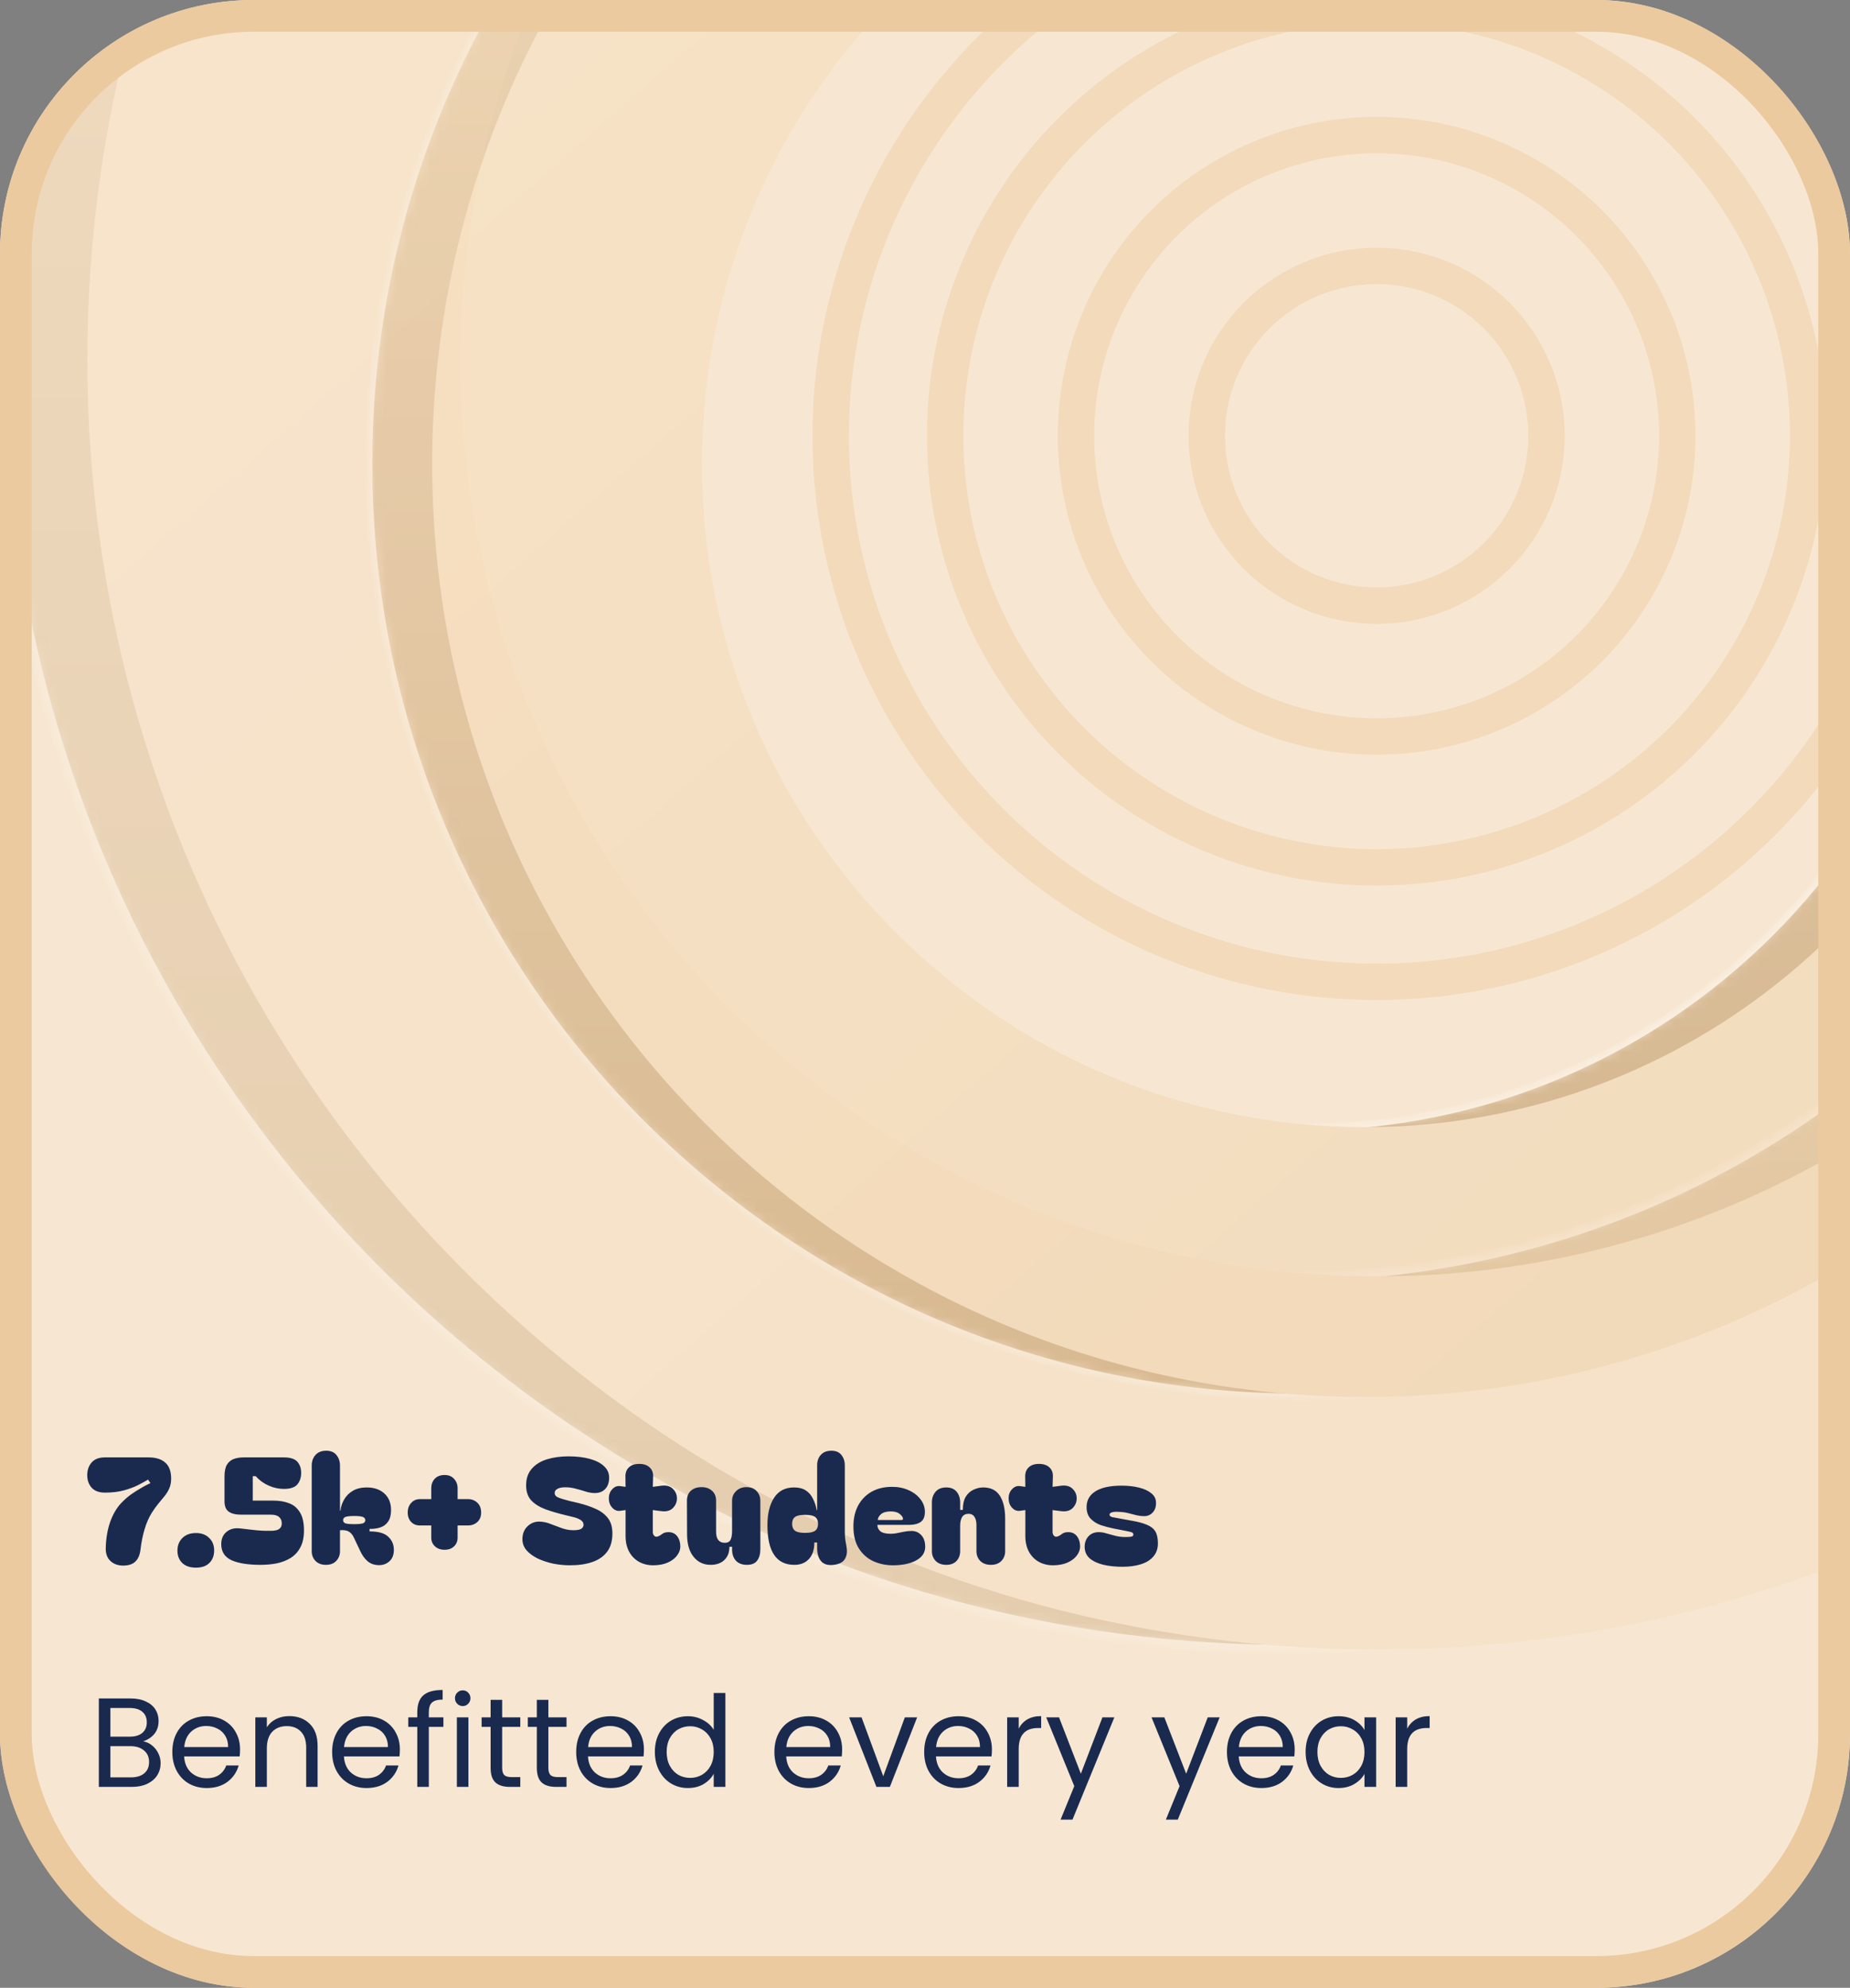
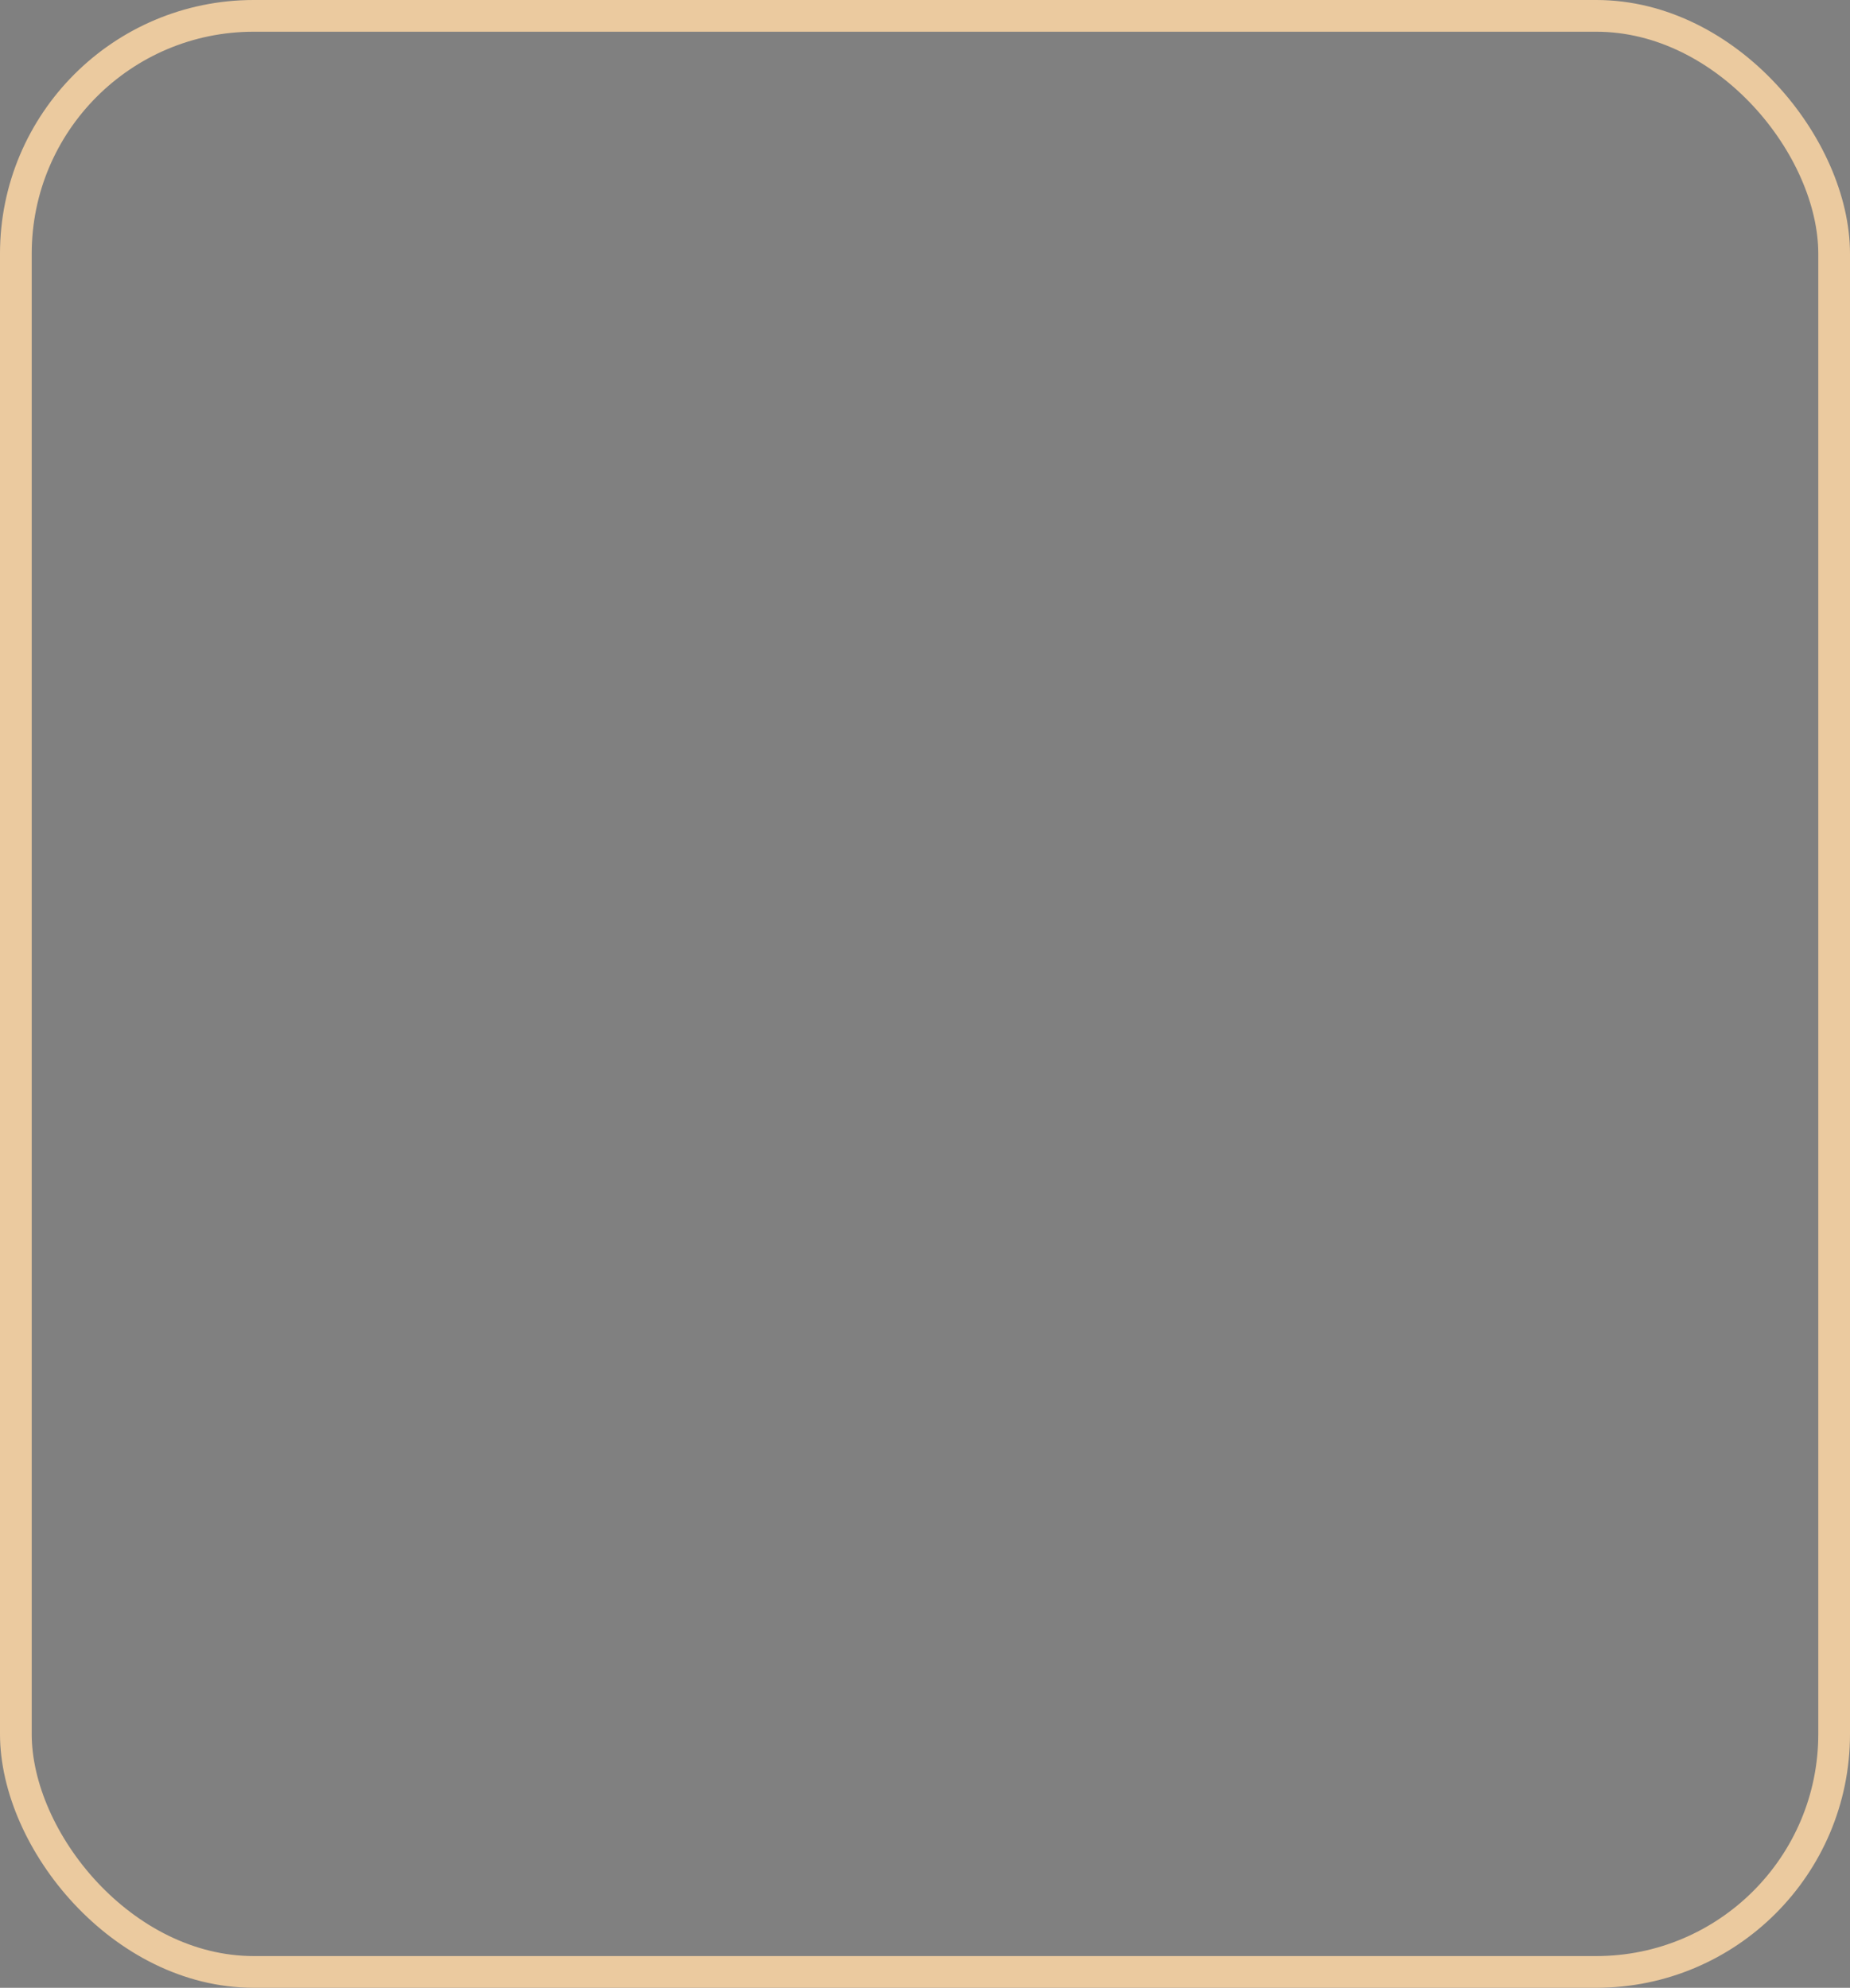
<svg xmlns="http://www.w3.org/2000/svg" width="175" height="188" viewBox="0 0 175 188" fill="none">
  <rect x="0" y="0" width="175" height="188" fill="#808080" stroke="none" />
  <g clip-path="url(#clip0_999_22752)">
    <rect width="175" height="188" rx="24" fill="#F7E7D2" />
    <g opacity="0.41">
      <mask id="path-3-inside-1_999_22752" fill="white">
        <path d="M211.397 43.878C211.397 92.615 171.888 132.124 123.151 132.124C74.414 132.124 34.905 92.615 34.905 43.878C34.905 -4.859 74.414 -44.368 123.151 -44.368C171.888 -44.368 211.397 -4.859 211.397 43.878ZM60.429 43.878C60.429 78.519 88.511 106.601 123.151 106.601C157.792 106.601 185.874 78.519 185.874 43.878C185.874 9.237 157.792 -18.845 123.151 -18.845C88.511 -18.845 60.429 9.237 60.429 43.878Z" />
      </mask>
      <path d="M211.397 43.878C211.397 92.615 171.888 132.124 123.151 132.124C74.414 132.124 34.905 92.615 34.905 43.878C34.905 -4.859 74.414 -44.368 123.151 -44.368C171.888 -44.368 211.397 -4.859 211.397 43.878ZM60.429 43.878C60.429 78.519 88.511 106.601 123.151 106.601C157.792 106.601 185.874 78.519 185.874 43.878C185.874 9.237 157.792 -18.845 123.151 -18.845C88.511 -18.845 60.429 9.237 60.429 43.878Z" fill="url(#paint0_linear_999_22752)" stroke="white" stroke-width="0.629" mask="url(#path-3-inside-1_999_22752)" />
      <path d="M217.375 43.878C217.375 92.615 177.866 132.124 129.129 132.124C80.392 132.124 40.883 92.615 40.883 43.878C40.883 -4.859 80.392 -44.368 129.129 -44.368C177.866 -44.368 217.375 -4.859 217.375 43.878ZM66.406 43.878C66.406 78.519 94.488 106.601 129.129 106.601C163.77 106.601 191.852 78.519 191.852 43.878C191.852 9.237 163.77 -18.845 129.129 -18.845C94.488 -18.845 66.406 9.237 66.406 43.878Z" fill="url(#paint1_linear_999_22752)" />
    </g>
    <g opacity="0.45">
      <circle cx="130.223" cy="41.216" r="16.067" stroke="#EBCA9F" stroke-width="3.443" />
      <circle cx="130.222" cy="41.216" r="28.441" stroke="#EBCA9F" stroke-width="3.443" />
      <circle cx="130.223" cy="41.216" r="40.816" stroke="#EBCA9F" stroke-width="3.443" />
-       <circle cx="130.223" cy="41.216" r="51.643" stroke="#EBCA9F" stroke-width="3.443" />
    </g>
    <g opacity="0.21">
      <mask id="path-9-inside-2_999_22752" fill="white">
        <path d="M244 34C244 101.379 189.379 156 122 156C54.621 156 0 101.379 0 34C0 -33.379 54.621 -88 122 -88C189.379 -88 244 -33.379 244 34ZM35.286 34C35.286 81.891 74.109 120.714 122 120.714C169.891 120.714 208.714 81.891 208.714 34C208.714 -13.891 169.891 -52.714 122 -52.714C74.109 -52.714 35.286 -13.891 35.286 34Z" />
      </mask>
      <path d="M244 34C244 101.379 189.379 156 122 156C54.621 156 0 101.379 0 34C0 -33.379 54.621 -88 122 -88C189.379 -88 244 -33.379 244 34ZM35.286 34C35.286 81.891 74.109 120.714 122 120.714C169.891 120.714 208.714 81.891 208.714 34C208.714 -13.891 169.891 -52.714 122 -52.714C74.109 -52.714 35.286 -13.891 35.286 34Z" fill="url(#paint2_linear_999_22752)" stroke="white" stroke-width="0.87" mask="url(#path-9-inside-2_999_22752)" />
      <path d="M252.264 34C252.264 101.379 197.642 156 130.264 156C62.885 156 8.264 101.379 8.264 34C8.264 -33.379 62.885 -88 130.264 -88C197.642 -88 252.264 -33.379 252.264 34ZM43.55 34C43.55 81.891 82.373 120.714 130.264 120.714C178.154 120.714 216.977 81.891 216.977 34C216.977 -13.891 178.154 -52.714 130.264 -52.714C82.373 -52.714 43.55 -13.891 43.55 34Z" fill="url(#paint3_linear_999_22752)" />
    </g>
    <path d="M14.006 139.936C13.745 140.095 13.423 140.272 13.04 140.468C12.667 140.655 12.223 140.818 11.71 140.958C11.197 141.098 10.604 141.168 9.932 141.168C9.372 141.168 8.952 141.014 8.672 140.706C8.392 140.389 8.252 139.992 8.252 139.516C8.252 139.031 8.392 138.629 8.672 138.312C8.952 137.995 9.372 137.836 9.932 137.836H14.048C14.739 137.836 15.266 137.999 15.63 138.326C16.003 138.653 16.19 139.157 16.19 139.838C16.19 140.183 16.134 140.487 16.022 140.748C15.91 141.009 15.761 141.257 15.574 141.49C15.387 141.723 15.187 141.966 14.972 142.218C14.767 142.47 14.566 142.75 14.37 143.058C14.081 143.515 13.847 144.047 13.67 144.654C13.493 145.261 13.367 145.891 13.292 146.544C13.236 147.039 13.077 147.417 12.816 147.678C12.564 147.93 12.191 148.061 11.696 148.07C11.192 148.079 10.781 147.939 10.464 147.65C10.147 147.361 9.993 146.955 10.002 146.432C10.021 145.527 10.161 144.696 10.422 143.94C10.693 143.184 11.057 142.573 11.514 142.106C11.785 141.826 12.074 141.574 12.382 141.35C12.699 141.126 12.998 140.935 13.278 140.776C13.558 140.608 13.787 140.482 13.964 140.398C14.141 140.314 14.23 140.272 14.23 140.272L14.006 139.936ZM18.535 148.266C17.985 148.266 17.555 148.121 17.247 147.832C16.939 147.533 16.785 147.141 16.785 146.656C16.785 146.161 16.944 145.76 17.262 145.452C17.579 145.144 18.003 144.99 18.535 144.99C19.058 144.99 19.474 145.144 19.782 145.452C20.099 145.751 20.258 146.147 20.258 146.642C20.258 147.127 20.108 147.519 19.809 147.818C19.511 148.117 19.086 148.266 18.535 148.266ZM25.87 141.924C26.43 141.924 26.924 142.008 27.354 142.176C27.793 142.344 28.133 142.633 28.376 143.044C28.628 143.445 28.754 144.015 28.754 144.752C28.754 145.396 28.637 145.933 28.404 146.362C28.18 146.782 27.872 147.113 27.48 147.356C27.097 147.589 26.663 147.757 26.178 147.86C25.692 147.953 25.189 148 24.666 148C23.48 148 22.561 147.855 21.908 147.566C21.255 147.267 20.928 146.759 20.928 146.04C20.928 145.536 21.096 145.149 21.432 144.878C21.768 144.598 22.202 144.491 22.734 144.556C23.145 144.603 23.593 144.654 24.078 144.71C24.563 144.766 25.076 144.789 25.618 144.78C25.982 144.78 26.243 144.724 26.402 144.612C26.57 144.491 26.654 144.318 26.654 144.094C26.654 143.823 26.57 143.618 26.402 143.478C26.243 143.329 25.982 143.254 25.618 143.254H22.804C22.3 143.254 21.913 143.161 21.642 142.974C21.371 142.787 21.236 142.451 21.236 141.966V139.656C21.236 139.171 21.311 138.797 21.46 138.536C21.619 138.275 21.833 138.093 22.104 137.99C22.384 137.887 22.701 137.836 23.056 137.836H26.85C27.456 137.836 27.881 137.971 28.124 138.242C28.366 138.513 28.488 138.867 28.488 139.306C28.488 139.745 28.366 140.109 28.124 140.398C27.881 140.678 27.456 140.818 26.85 140.818C26.364 140.818 25.879 140.711 25.394 140.496C24.918 140.281 24.517 139.987 24.19 139.614H23.91V141.924H25.87ZM30.831 148C30.421 148 30.094 147.879 29.851 147.636C29.609 147.384 29.487 147.076 29.487 146.712V138.606C29.487 138.214 29.604 137.883 29.837 137.612C30.08 137.341 30.421 137.206 30.859 137.206C31.289 137.206 31.611 137.341 31.825 137.612C32.049 137.883 32.161 138.219 32.161 138.62V142.862L32.203 142.876C32.25 142.484 32.371 142.125 32.567 141.798C32.763 141.462 33.039 141.191 33.393 140.986C33.748 140.781 34.182 140.678 34.695 140.678C35.386 140.678 35.941 140.869 36.361 141.252C36.781 141.635 36.991 142.157 36.991 142.82C36.991 143.277 36.898 143.641 36.711 143.912C36.534 144.173 36.291 144.355 35.983 144.458C35.675 144.561 35.335 144.607 34.961 144.598V144.836C35.792 144.836 36.38 145.004 36.725 145.34C37.08 145.667 37.257 146.082 37.257 146.586C37.257 147.053 37.117 147.412 36.837 147.664C36.557 147.916 36.221 148.037 35.829 148.028C35.4 148.019 35.045 147.893 34.765 147.65C34.485 147.407 34.252 147.081 34.065 146.67L33.463 145.396C33.342 145.144 33.183 144.962 32.987 144.85C32.801 144.738 32.525 144.696 32.161 144.724V146.712C32.161 147.076 32.04 147.384 31.797 147.636C31.564 147.879 31.242 148 30.831 148ZM32.455 143.772C32.455 143.903 32.521 144.001 32.651 144.066C32.791 144.122 33.076 144.15 33.505 144.15C33.925 144.15 34.205 144.122 34.345 144.066C34.485 144.01 34.555 143.912 34.555 143.772C34.555 143.641 34.485 143.543 34.345 143.478C34.205 143.413 33.93 143.38 33.519 143.38C33.081 143.38 32.791 143.413 32.651 143.478C32.521 143.543 32.455 143.641 32.455 143.772ZM42.055 146.572C41.682 146.572 41.379 146.465 41.145 146.25C40.912 146.035 40.795 145.76 40.795 145.424V144.276H39.717C39.381 144.276 39.106 144.164 38.891 143.94C38.677 143.716 38.569 143.422 38.569 143.058C38.569 142.685 38.677 142.381 38.891 142.148C39.106 141.905 39.381 141.784 39.717 141.784H40.795V140.734C40.795 140.398 40.903 140.109 41.117 139.866C41.341 139.623 41.654 139.502 42.055 139.502C42.438 139.502 42.737 139.623 42.951 139.866C43.175 140.109 43.287 140.403 43.287 140.748V141.784H44.295C44.622 141.784 44.907 141.896 45.149 142.12C45.392 142.344 45.513 142.657 45.513 143.058C45.513 143.431 45.392 143.73 45.149 143.954C44.907 144.169 44.613 144.276 44.267 144.276H43.287V145.424C43.287 145.76 43.175 146.035 42.951 146.25C42.727 146.465 42.429 146.572 42.055 146.572ZM53.926 148.042C53.403 148.042 52.876 147.991 52.344 147.888C51.821 147.776 51.336 147.617 50.888 147.412C50.449 147.197 50.095 146.941 49.824 146.642C49.553 146.334 49.418 145.979 49.418 145.578C49.418 145.065 49.581 144.654 49.908 144.346C50.235 144.038 50.617 143.893 51.056 143.912C51.401 143.921 51.747 143.996 52.092 144.136C52.437 144.267 52.787 144.397 53.142 144.528C53.506 144.659 53.87 144.724 54.234 144.724C54.598 144.724 54.85 144.677 54.99 144.584C55.13 144.491 55.2 144.365 55.2 144.206C55.2 144.019 55.102 143.865 54.906 143.744C54.71 143.623 54.463 143.529 54.164 143.464L53.478 143.296C52.769 143.128 52.134 142.941 51.574 142.736C51.014 142.521 50.571 142.241 50.244 141.896C49.927 141.541 49.768 141.07 49.768 140.482C49.768 139.838 49.945 139.315 50.3 138.914C50.655 138.503 51.135 138.205 51.742 138.018C52.349 137.831 53.025 137.738 53.772 137.738C54.537 137.738 55.209 137.817 55.788 137.976C56.367 138.135 56.815 138.363 57.132 138.662C57.459 138.961 57.622 139.325 57.622 139.754C57.622 140.211 57.496 140.571 57.244 140.832C57.001 141.084 56.675 141.21 56.264 141.21C55.993 141.21 55.709 141.163 55.41 141.07C55.121 140.977 54.813 140.888 54.486 140.804C54.169 140.711 53.828 140.664 53.464 140.664C53.137 140.664 52.89 140.715 52.722 140.818C52.554 140.911 52.47 141.037 52.47 141.196C52.47 141.392 52.582 141.537 52.806 141.63C53.03 141.723 53.399 141.835 53.912 141.966L54.696 142.148C55.34 142.307 55.905 142.498 56.39 142.722C56.875 142.946 57.253 143.24 57.524 143.604C57.795 143.968 57.93 144.444 57.93 145.032C57.93 145.741 57.762 146.32 57.426 146.768C57.09 147.207 56.623 147.529 56.026 147.734C55.429 147.939 54.729 148.042 53.926 148.042ZM61.78 148.042C61.285 148.042 60.837 147.93 60.436 147.706C60.044 147.482 59.736 147.165 59.512 146.754C59.288 146.334 59.176 145.844 59.176 145.284V142.82L58.658 142.89C58.378 142.927 58.13 142.829 57.916 142.596C57.701 142.363 57.594 142.069 57.594 141.714C57.594 141.359 57.701 141.07 57.916 140.846C58.13 140.613 58.378 140.515 58.658 140.552L59.176 140.622L59.162 139.67C59.153 139.297 59.26 139.003 59.484 138.788C59.708 138.564 60.035 138.452 60.464 138.452C60.893 138.452 61.224 138.564 61.458 138.788C61.691 139.003 61.798 139.297 61.78 139.67L61.752 140.622L62.494 140.524C62.998 140.449 63.38 140.543 63.642 140.804C63.903 141.056 64.034 141.359 64.034 141.714C64.034 142.069 63.903 142.377 63.642 142.638C63.39 142.89 63.021 142.983 62.536 142.918L61.752 142.82V144.906C61.752 145.027 61.794 145.139 61.878 145.242C61.962 145.335 62.065 145.363 62.186 145.326C62.326 145.289 62.471 145.209 62.62 145.088C62.779 144.967 62.979 144.906 63.222 144.906C63.586 144.906 63.866 145.037 64.062 145.298C64.258 145.559 64.356 145.881 64.356 146.264C64.356 146.563 64.249 146.852 64.034 147.132C63.828 147.403 63.535 147.622 63.152 147.79C62.769 147.958 62.312 148.042 61.78 148.042ZM67.22 148C66.566 148 66.034 147.753 65.624 147.258C65.213 146.763 65.003 146.068 64.994 145.172L64.98 141.938C64.98 141.537 65.101 141.224 65.344 141C65.596 140.767 65.936 140.65 66.366 140.65C66.776 140.65 67.108 140.767 67.36 141C67.612 141.224 67.738 141.537 67.738 141.938V144.864C67.738 145.564 68.013 145.914 68.564 145.914C68.834 145.914 69.016 145.816 69.11 145.62C69.203 145.415 69.25 145.153 69.25 144.836V141.938C69.25 141.574 69.376 141.271 69.628 141.028C69.88 140.776 70.206 140.65 70.608 140.65C71.028 140.65 71.35 140.776 71.574 141.028C71.807 141.271 71.924 141.574 71.924 141.938V146.53C71.924 146.978 71.821 147.337 71.616 147.608C71.42 147.869 71.098 148 70.65 148C70.211 148 69.866 147.869 69.614 147.608C69.371 147.337 69.25 146.978 69.25 146.53V146.292H68.998C68.998 146.833 68.834 147.253 68.508 147.552C68.19 147.851 67.761 148 67.22 148ZM75.141 148C73.443 148 72.594 146.749 72.594 144.248C72.594 143.165 72.803 142.302 73.224 141.658C73.644 141.005 74.273 140.678 75.114 140.678C75.571 140.678 75.939 140.771 76.219 140.958C76.509 141.145 76.733 141.401 76.891 141.728C77.059 142.045 77.181 142.414 77.255 142.834L77.297 142.82V138.578C77.297 138.195 77.409 137.873 77.633 137.612C77.867 137.341 78.203 137.206 78.641 137.206C79.071 137.206 79.388 137.341 79.594 137.612C79.808 137.873 79.915 138.205 79.915 138.606V144.906C79.915 145.223 79.939 145.517 79.986 145.788C80.041 146.049 80.084 146.311 80.112 146.572C80.139 146.927 80.065 147.235 79.888 147.496C79.719 147.748 79.416 147.911 78.978 147.986C78.408 148.079 77.984 147.981 77.704 147.692C77.433 147.403 77.297 146.973 77.297 146.404V145.886H77.031C77.031 146.567 76.859 147.09 76.513 147.454C76.177 147.818 75.72 148 75.141 148ZM74.931 144.122C74.931 144.411 75.02 144.626 75.198 144.766C75.375 144.906 75.692 144.976 76.15 144.976C76.616 144.976 76.938 144.906 77.115 144.766C77.293 144.626 77.382 144.411 77.382 144.122C77.382 143.823 77.293 143.609 77.115 143.478C76.948 143.338 76.63 143.268 76.163 143.268C75.697 143.268 75.375 143.338 75.198 143.478C75.02 143.609 74.931 143.823 74.931 144.122ZM80.728 144.36C80.728 143.623 80.873 142.974 81.162 142.414C81.461 141.854 81.881 141.415 82.422 141.098C82.973 140.781 83.626 140.622 84.382 140.622C84.97 140.622 85.498 140.729 85.964 140.944C86.44 141.159 86.814 141.448 87.084 141.812C87.355 142.167 87.49 142.559 87.49 142.988C87.49 143.436 87.36 143.753 87.098 143.94C86.837 144.127 86.45 144.22 85.936 144.22H82.996C82.996 144.463 83.09 144.663 83.276 144.822C83.472 144.981 83.799 145.06 84.256 145.06C84.49 145.06 84.704 145.037 84.9 144.99C85.106 144.943 85.311 144.901 85.516 144.864C85.731 144.817 85.969 144.794 86.23 144.794C86.604 144.794 86.912 144.929 87.154 145.2C87.397 145.461 87.518 145.825 87.518 146.292C87.518 146.843 87.234 147.272 86.664 147.58C86.104 147.888 85.367 148.042 84.452 148.042C83.808 148.042 83.202 147.916 82.632 147.664C82.072 147.412 81.615 147.015 81.26 146.474C80.906 145.923 80.728 145.219 80.728 144.36ZM85.264 143.758C85.404 143.758 85.451 143.693 85.404 143.562C85.367 143.431 85.255 143.296 85.068 143.156C84.882 143.016 84.611 142.946 84.256 142.946C83.846 142.946 83.538 143.035 83.332 143.212C83.136 143.389 83.038 143.571 83.038 143.758H85.264ZM89.511 148C89.101 148 88.769 147.879 88.517 147.636C88.275 147.384 88.153 147.076 88.153 146.712V142.078C88.153 141.686 88.27 141.355 88.503 141.084C88.737 140.813 89.073 140.678 89.511 140.678C89.941 140.678 90.267 140.813 90.491 141.084C90.715 141.355 90.827 141.695 90.827 142.106V142.806H91.079C91.079 142.274 91.173 141.854 91.359 141.546C91.555 141.238 91.803 141.019 92.101 140.888C92.4 140.748 92.699 140.678 92.997 140.678C93.716 140.678 94.243 140.939 94.579 141.462C94.915 141.975 95.083 142.708 95.083 143.66V146.712C95.083 147.076 94.962 147.384 94.719 147.636C94.477 147.879 94.15 148 93.739 148C93.319 148 92.983 147.879 92.731 147.636C92.489 147.384 92.367 147.076 92.367 146.712V144.234C92.367 143.898 92.302 143.637 92.171 143.45C92.05 143.263 91.868 143.17 91.625 143.17C91.345 143.17 91.14 143.273 91.009 143.478C90.888 143.683 90.827 143.945 90.827 144.262V146.712C90.827 147.076 90.711 147.384 90.477 147.636C90.244 147.879 89.922 148 89.511 148ZM99.596 148.042C99.102 148.042 98.653 147.93 98.252 147.706C97.86 147.482 97.552 147.165 97.328 146.754C97.104 146.334 96.992 145.844 96.992 145.284V142.82L96.474 142.89C96.194 142.927 95.947 142.829 95.732 142.596C95.517 142.363 95.41 142.069 95.41 141.714C95.41 141.359 95.517 141.07 95.732 140.846C95.947 140.613 96.194 140.515 96.474 140.552L96.992 140.622L96.978 139.67C96.969 139.297 97.076 139.003 97.3 138.788C97.524 138.564 97.851 138.452 98.28 138.452C98.71 138.452 99.041 138.564 99.274 138.788C99.507 139.003 99.615 139.297 99.596 139.67L99.568 140.622L100.31 140.524C100.814 140.449 101.197 140.543 101.458 140.804C101.72 141.056 101.85 141.359 101.85 141.714C101.85 142.069 101.72 142.377 101.458 142.638C101.206 142.89 100.838 142.983 100.352 142.918L99.568 142.82V144.906C99.568 145.027 99.61 145.139 99.694 145.242C99.778 145.335 99.881 145.363 100.002 145.326C100.142 145.289 100.287 145.209 100.436 145.088C100.595 144.967 100.796 144.906 101.038 144.906C101.402 144.906 101.682 145.037 101.878 145.298C102.074 145.559 102.172 145.881 102.172 146.264C102.172 146.563 102.065 146.852 101.85 147.132C101.645 147.403 101.351 147.622 100.968 147.79C100.586 147.958 100.128 148.042 99.596 148.042ZM106.187 148.182C105.543 148.182 104.946 148.121 104.395 148C103.854 147.869 103.42 147.669 103.093 147.398C102.767 147.118 102.603 146.749 102.603 146.292C102.603 145.891 102.725 145.559 102.967 145.298C103.21 145.037 103.532 144.906 103.933 144.906C104.185 144.906 104.437 144.948 104.689 145.032C104.951 145.107 105.226 145.181 105.515 145.256C105.805 145.331 106.117 145.368 106.453 145.368C106.752 145.368 106.953 145.354 107.055 145.326C107.158 145.289 107.209 145.223 107.209 145.13C107.209 145.018 107.144 144.943 107.013 144.906C106.892 144.869 106.682 144.822 106.383 144.766L105.375 144.57C104.955 144.486 104.545 144.379 104.143 144.248C103.751 144.108 103.425 143.903 103.163 143.632C102.911 143.361 102.785 142.993 102.785 142.526C102.785 141.891 103.065 141.397 103.625 141.042C104.195 140.687 105.016 140.51 106.089 140.51C106.705 140.51 107.256 140.571 107.741 140.692C108.236 140.813 108.628 140.995 108.917 141.238C109.207 141.471 109.351 141.765 109.351 142.12C109.361 142.503 109.258 142.811 109.043 143.044C108.829 143.277 108.558 143.394 108.231 143.394C107.998 143.394 107.76 143.366 107.517 143.31C107.284 143.245 107.027 143.179 106.747 143.114C106.477 143.039 106.164 142.997 105.809 142.988C105.557 142.969 105.352 142.983 105.193 143.03C105.035 143.077 104.955 143.151 104.955 143.254C104.955 143.366 105.049 143.445 105.235 143.492C105.422 143.529 105.702 143.581 106.075 143.646L107.069 143.828C107.676 143.931 108.157 144.061 108.511 144.22C108.875 144.369 109.137 144.579 109.295 144.85C109.454 145.121 109.533 145.494 109.533 145.97C109.533 146.465 109.389 146.88 109.099 147.216C108.819 147.543 108.427 147.785 107.923 147.944C107.419 148.103 106.841 148.182 106.187 148.182Z" fill="#1A2A4F" />
-     <path d="M13.538 164.692C13.842 164.74 14.118 164.864 14.366 165.064C14.622 165.264 14.822 165.512 14.966 165.808C15.118 166.104 15.194 166.42 15.194 166.756C15.194 167.18 15.086 167.564 14.87 167.908C14.654 168.244 14.338 168.512 13.922 168.712C13.514 168.904 13.03 169 12.47 169H9.35V160.636H12.35C12.918 160.636 13.402 160.732 13.802 160.924C14.202 161.108 14.502 161.36 14.702 161.68C14.902 162 15.002 162.36 15.002 162.76C15.002 163.256 14.866 163.668 14.594 163.996C14.33 164.316 13.978 164.548 13.538 164.692ZM10.442 164.248H12.278C12.79 164.248 13.186 164.128 13.466 163.888C13.746 163.648 13.886 163.316 13.886 162.892C13.886 162.468 13.746 162.136 13.466 161.896C13.186 161.656 12.782 161.536 12.254 161.536H10.442V164.248ZM12.374 168.1C12.918 168.1 13.342 167.972 13.646 167.716C13.95 167.46 14.102 167.104 14.102 166.648C14.102 166.184 13.942 165.82 13.622 165.556C13.302 165.284 12.874 165.148 12.338 165.148H10.442V168.1H12.374ZM22.709 165.46C22.709 165.668 22.697 165.888 22.673 166.12H17.417C17.457 166.768 17.677 167.276 18.077 167.644C18.485 168.004 18.977 168.184 19.553 168.184C20.025 168.184 20.417 168.076 20.729 167.86C21.049 167.636 21.273 167.34 21.401 166.972H22.577C22.401 167.604 22.049 168.12 21.521 168.52C20.993 168.912 20.337 169.108 19.553 169.108C18.929 169.108 18.369 168.968 17.873 168.688C17.385 168.408 17.001 168.012 16.721 167.5C16.441 166.98 16.301 166.38 16.301 165.7C16.301 165.02 16.437 164.424 16.709 163.912C16.981 163.4 17.361 163.008 17.849 162.736C18.345 162.456 18.913 162.316 19.553 162.316C20.177 162.316 20.729 162.452 21.209 162.724C21.689 162.996 22.057 163.372 22.313 163.852C22.577 164.324 22.709 164.86 22.709 165.46ZM21.581 165.232C21.581 164.816 21.489 164.46 21.305 164.164C21.121 163.86 20.869 163.632 20.549 163.48C20.237 163.32 19.889 163.24 19.505 163.24C18.953 163.24 18.481 163.416 18.089 163.768C17.705 164.12 17.485 164.608 17.429 165.232H21.581ZM27.355 162.304C28.155 162.304 28.803 162.548 29.299 163.036C29.795 163.516 30.043 164.212 30.043 165.124V169H28.963V165.28C28.963 164.624 28.799 164.124 28.471 163.78C28.143 163.428 27.695 163.252 27.127 163.252C26.551 163.252 26.091 163.432 25.747 163.792C25.411 164.152 25.243 164.676 25.243 165.364V169H24.151V162.424H25.243V163.36C25.459 163.024 25.751 162.764 26.119 162.58C26.495 162.396 26.907 162.304 27.355 162.304ZM37.826 165.46C37.826 165.668 37.814 165.888 37.79 166.12H32.534C32.574 166.768 32.794 167.276 33.194 167.644C33.602 168.004 34.094 168.184 34.67 168.184C35.142 168.184 35.534 168.076 35.846 167.86C36.166 167.636 36.39 167.34 36.518 166.972H37.694C37.518 167.604 37.166 168.12 36.638 168.52C36.11 168.912 35.454 169.108 34.67 169.108C34.046 169.108 33.486 168.968 32.99 168.688C32.502 168.408 32.118 168.012 31.838 167.5C31.558 166.98 31.418 166.38 31.418 165.7C31.418 165.02 31.554 164.424 31.826 163.912C32.098 163.4 32.478 163.008 32.966 162.736C33.462 162.456 34.03 162.316 34.67 162.316C35.294 162.316 35.846 162.452 36.326 162.724C36.806 162.996 37.174 163.372 37.43 163.852C37.694 164.324 37.826 164.86 37.826 165.46ZM36.698 165.232C36.698 164.816 36.606 164.46 36.422 164.164C36.238 163.86 35.986 163.632 35.666 163.48C35.354 163.32 35.006 163.24 34.622 163.24C34.07 163.24 33.598 163.416 33.206 163.768C32.822 164.12 32.602 164.608 32.546 165.232H36.698ZM41.944 163.324H40.564V169H39.472V163.324H38.62V162.424H39.472V161.956C39.472 161.22 39.66 160.684 40.036 160.348C40.42 160.004 41.032 159.832 41.872 159.832V160.744C41.392 160.744 41.052 160.84 40.852 161.032C40.66 161.216 40.564 161.524 40.564 161.956V162.424H41.944V163.324ZM43.781 161.356C43.573 161.356 43.397 161.284 43.253 161.14C43.109 160.996 43.037 160.82 43.037 160.612C43.037 160.404 43.109 160.228 43.253 160.084C43.397 159.94 43.573 159.868 43.781 159.868C43.981 159.868 44.149 159.94 44.285 160.084C44.429 160.228 44.501 160.404 44.501 160.612C44.501 160.82 44.429 160.996 44.285 161.14C44.149 161.284 43.981 161.356 43.781 161.356ZM44.309 162.424V169H43.217V162.424H44.309ZM47.502 163.324V167.2C47.502 167.52 47.57 167.748 47.706 167.884C47.842 168.012 48.078 168.076 48.414 168.076H49.218V169H48.234C47.626 169 47.17 168.86 46.866 168.58C46.562 168.3 46.41 167.84 46.41 167.2V163.324H45.558V162.424H46.41V160.768H47.502V162.424H49.218V163.324H47.502ZM51.873 163.324V167.2C51.873 167.52 51.941 167.748 52.077 167.884C52.213 168.012 52.449 168.076 52.785 168.076H53.589V169H52.605C51.997 169 51.541 168.86 51.237 168.58C50.933 168.3 50.781 167.84 50.781 167.2V163.324H49.929V162.424H50.781V160.768H51.873V162.424H53.589V163.324H51.873ZM60.912 165.46C60.912 165.668 60.9 165.888 60.876 166.12H55.62C55.66 166.768 55.88 167.276 56.28 167.644C56.688 168.004 57.18 168.184 57.756 168.184C58.228 168.184 58.62 168.076 58.932 167.86C59.252 167.636 59.476 167.34 59.604 166.972H60.78C60.604 167.604 60.252 168.12 59.724 168.52C59.196 168.912 58.54 169.108 57.756 169.108C57.132 169.108 56.572 168.968 56.076 168.688C55.588 168.408 55.204 168.012 54.924 167.5C54.644 166.98 54.504 166.38 54.504 165.7C54.504 165.02 54.64 164.424 54.912 163.912C55.184 163.4 55.564 163.008 56.052 162.736C56.548 162.456 57.116 162.316 57.756 162.316C58.38 162.316 58.932 162.452 59.412 162.724C59.892 162.996 60.26 163.372 60.516 163.852C60.78 164.324 60.912 164.86 60.912 165.46ZM59.784 165.232C59.784 164.816 59.692 164.46 59.508 164.164C59.324 163.86 59.072 163.632 58.752 163.48C58.44 163.32 58.092 163.24 57.708 163.24C57.156 163.24 56.684 163.416 56.292 163.768C55.908 164.12 55.688 164.608 55.632 165.232H59.784ZM61.946 165.688C61.946 165.016 62.082 164.428 62.354 163.924C62.626 163.412 62.998 163.016 63.47 162.736C63.95 162.456 64.486 162.316 65.078 162.316C65.59 162.316 66.066 162.436 66.506 162.676C66.946 162.908 67.282 163.216 67.514 163.6V160.12H68.618V169H67.514V167.764C67.298 168.156 66.978 168.48 66.554 168.736C66.13 168.984 65.634 169.108 65.066 169.108C64.482 169.108 63.95 168.964 63.47 168.676C62.998 168.388 62.626 167.984 62.354 167.464C62.082 166.944 61.946 166.352 61.946 165.688ZM67.514 165.7C67.514 165.204 67.414 164.772 67.214 164.404C67.014 164.036 66.742 163.756 66.398 163.564C66.062 163.364 65.69 163.264 65.282 163.264C64.874 163.264 64.502 163.36 64.166 163.552C63.83 163.744 63.562 164.024 63.362 164.392C63.162 164.76 63.062 165.192 63.062 165.688C63.062 166.192 63.162 166.632 63.362 167.008C63.562 167.376 63.83 167.66 64.166 167.86C64.502 168.052 64.874 168.148 65.282 168.148C65.69 168.148 66.062 168.052 66.398 167.86C66.742 167.66 67.014 167.376 67.214 167.008C67.414 166.632 67.514 166.196 67.514 165.7ZM79.662 165.46C79.662 165.668 79.65 165.888 79.626 166.12H74.37C74.41 166.768 74.63 167.276 75.03 167.644C75.438 168.004 75.93 168.184 76.506 168.184C76.978 168.184 77.37 168.076 77.682 167.86C78.002 167.636 78.226 167.34 78.354 166.972H79.53C79.354 167.604 79.002 168.12 78.474 168.52C77.946 168.912 77.29 169.108 76.506 169.108C75.882 169.108 75.322 168.968 74.826 168.688C74.338 168.408 73.954 168.012 73.674 167.5C73.394 166.98 73.254 166.38 73.254 165.7C73.254 165.02 73.39 164.424 73.662 163.912C73.934 163.4 74.314 163.008 74.802 162.736C75.298 162.456 75.866 162.316 76.506 162.316C77.13 162.316 77.682 162.452 78.162 162.724C78.642 162.996 79.01 163.372 79.266 163.852C79.53 164.324 79.662 164.86 79.662 165.46ZM78.534 165.232C78.534 164.816 78.442 164.46 78.258 164.164C78.074 163.86 77.822 163.632 77.502 163.48C77.19 163.32 76.842 163.24 76.458 163.24C75.906 163.24 75.434 163.416 75.042 163.768C74.658 164.12 74.438 164.608 74.382 165.232H78.534ZM83.552 167.992L85.592 162.424H86.756L84.176 169H82.904L80.324 162.424H81.5L83.552 167.992ZM93.83 165.46C93.83 165.668 93.818 165.888 93.794 166.12H88.538C88.578 166.768 88.798 167.276 89.198 167.644C89.606 168.004 90.098 168.184 90.674 168.184C91.146 168.184 91.538 168.076 91.85 167.86C92.17 167.636 92.394 167.34 92.522 166.972H93.698C93.522 167.604 93.17 168.12 92.642 168.52C92.114 168.912 91.458 169.108 90.674 169.108C90.05 169.108 89.49 168.968 88.994 168.688C88.506 168.408 88.122 168.012 87.842 167.5C87.562 166.98 87.422 166.38 87.422 165.7C87.422 165.02 87.558 164.424 87.83 163.912C88.102 163.4 88.482 163.008 88.97 162.736C89.466 162.456 90.034 162.316 90.674 162.316C91.298 162.316 91.85 162.452 92.33 162.724C92.81 162.996 93.178 163.372 93.434 163.852C93.698 164.324 93.83 164.86 93.83 165.46ZM92.702 165.232C92.702 164.816 92.61 164.46 92.426 164.164C92.242 163.86 91.99 163.632 91.67 163.48C91.358 163.32 91.01 163.24 90.626 163.24C90.074 163.24 89.602 163.416 89.21 163.768C88.826 164.12 88.606 164.608 88.55 165.232H92.702ZM96.364 163.492C96.556 163.116 96.828 162.824 97.18 162.616C97.54 162.408 97.976 162.304 98.488 162.304V163.432H98.2C96.976 163.432 96.364 164.096 96.364 165.424V169H95.272V162.424H96.364V163.492ZM105.412 162.424L101.452 172.096H100.324L101.62 168.928L98.968 162.424H100.18L102.244 167.752L104.284 162.424H105.412ZM115.373 162.424L111.413 172.096H110.285L111.581 168.928L108.929 162.424H110.141L112.205 167.752L114.245 162.424H115.373ZM122.471 165.46C122.471 165.668 122.459 165.888 122.435 166.12H117.179C117.219 166.768 117.439 167.276 117.839 167.644C118.247 168.004 118.739 168.184 119.315 168.184C119.787 168.184 120.179 168.076 120.491 167.86C120.811 167.636 121.035 167.34 121.163 166.972H122.339C122.163 167.604 121.811 168.12 121.283 168.52C120.755 168.912 120.099 169.108 119.315 169.108C118.691 169.108 118.131 168.968 117.635 168.688C117.147 168.408 116.763 168.012 116.483 167.5C116.203 166.98 116.063 166.38 116.063 165.7C116.063 165.02 116.199 164.424 116.471 163.912C116.743 163.4 117.123 163.008 117.611 162.736C118.107 162.456 118.675 162.316 119.315 162.316C119.939 162.316 120.491 162.452 120.971 162.724C121.451 162.996 121.819 163.372 122.075 163.852C122.339 164.324 122.471 164.86 122.471 165.46ZM121.343 165.232C121.343 164.816 121.251 164.46 121.067 164.164C120.883 163.86 120.631 163.632 120.311 163.48C119.999 163.32 119.651 163.24 119.267 163.24C118.715 163.24 118.243 163.416 117.851 163.768C117.467 164.12 117.247 164.608 117.191 165.232H121.343ZM123.504 165.688C123.504 165.016 123.64 164.428 123.912 163.924C124.184 163.412 124.556 163.016 125.028 162.736C125.508 162.456 126.04 162.316 126.624 162.316C127.2 162.316 127.7 162.44 128.124 162.688C128.548 162.936 128.864 163.248 129.072 163.624V162.424H130.176V169H129.072V167.776C128.856 168.16 128.532 168.48 128.1 168.736C127.676 168.984 127.18 169.108 126.612 169.108C126.028 169.108 125.5 168.964 125.028 168.676C124.556 168.388 124.184 167.984 123.912 167.464C123.64 166.944 123.504 166.352 123.504 165.688ZM129.072 165.7C129.072 165.204 128.972 164.772 128.772 164.404C128.572 164.036 128.3 163.756 127.956 163.564C127.62 163.364 127.248 163.264 126.84 163.264C126.432 163.264 126.06 163.36 125.724 163.552C125.388 163.744 125.12 164.024 124.92 164.392C124.72 164.76 124.62 165.192 124.62 165.688C124.62 166.192 124.72 166.632 124.92 167.008C125.12 167.376 125.388 167.66 125.724 167.86C126.06 168.052 126.432 168.148 126.84 168.148C127.248 168.148 127.62 168.052 127.956 167.86C128.3 167.66 128.572 167.376 128.772 167.008C128.972 166.632 129.072 166.196 129.072 165.7ZM133.114 163.492C133.306 163.116 133.578 162.824 133.93 162.616C134.29 162.408 134.726 162.304 135.238 162.304V163.432H134.95C133.726 163.432 133.114 164.096 133.114 165.424V169H132.022V162.424H133.114V163.492Z" fill="#1A2A4F" />
  </g>
  <rect x="1.5" y="1.5" width="172" height="185" rx="22.5" stroke="#EBCA9F" stroke-width="3" />
  <defs>
    <linearGradient id="paint0_linear_999_22752" x1="123.151" y1="-44.368" x2="123.151" y2="132.124" gradientUnits="userSpaceOnUse">
      <stop stop-color="#EBCA9F" />
      <stop offset="1" stop-color="#9B6826" />
    </linearGradient>
    <linearGradient id="paint1_linear_999_22752" x1="51.526" y1="-44.368" x2="206.732" y2="132.124" gradientUnits="userSpaceOnUse">
      <stop stop-color="#F8DCB9" />
      <stop offset="1" stop-color="#EBCA9F" />
    </linearGradient>
    <linearGradient id="paint2_linear_999_22752" x1="122" y1="-88" x2="122" y2="156" gradientUnits="userSpaceOnUse">
      <stop stop-color="#EBCA9F" />
      <stop offset="1" stop-color="#9B6826" />
    </linearGradient>
    <linearGradient id="paint3_linear_999_22752" x1="22.978" y1="-88" x2="237.549" y2="156" gradientUnits="userSpaceOnUse">
      <stop stop-color="#F8DCB9" />
      <stop offset="1" stop-color="#EBCA9F" />
    </linearGradient>
    <clipPath id="clip0_999_22752">
-       <rect width="175" height="188" rx="24" fill="white" />
-     </clipPath>
+       </clipPath>
  </defs>
</svg>